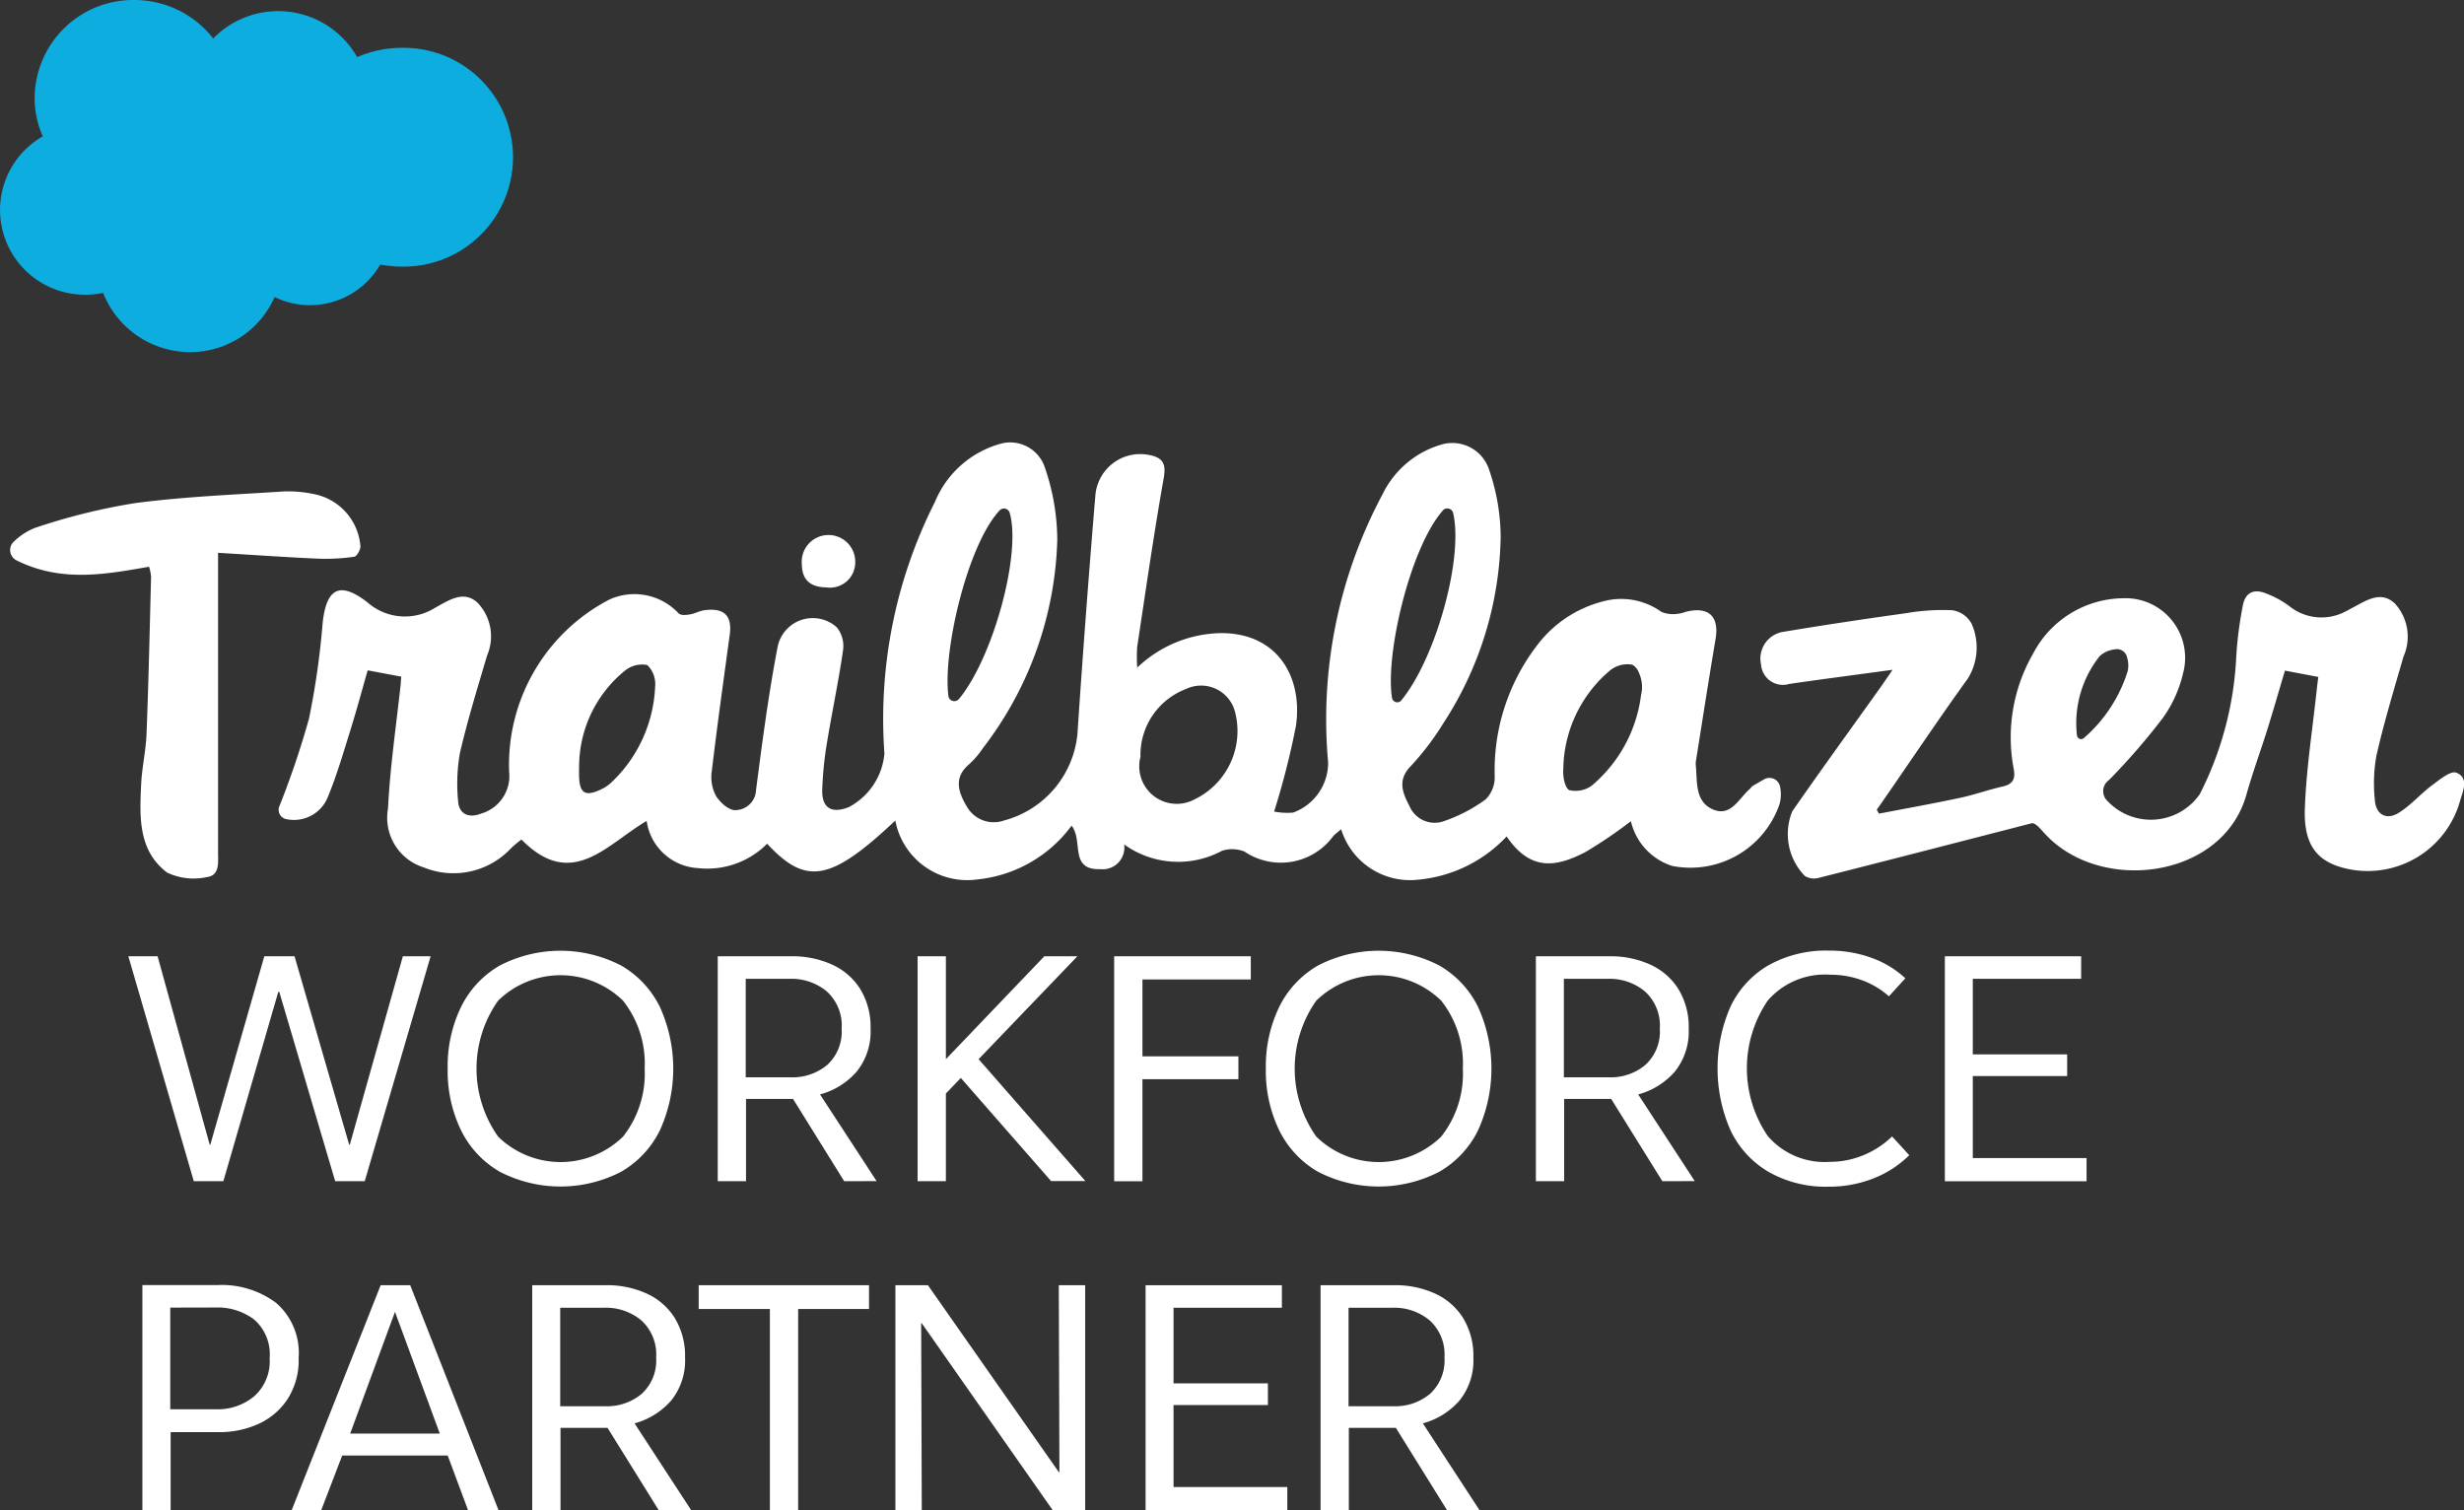
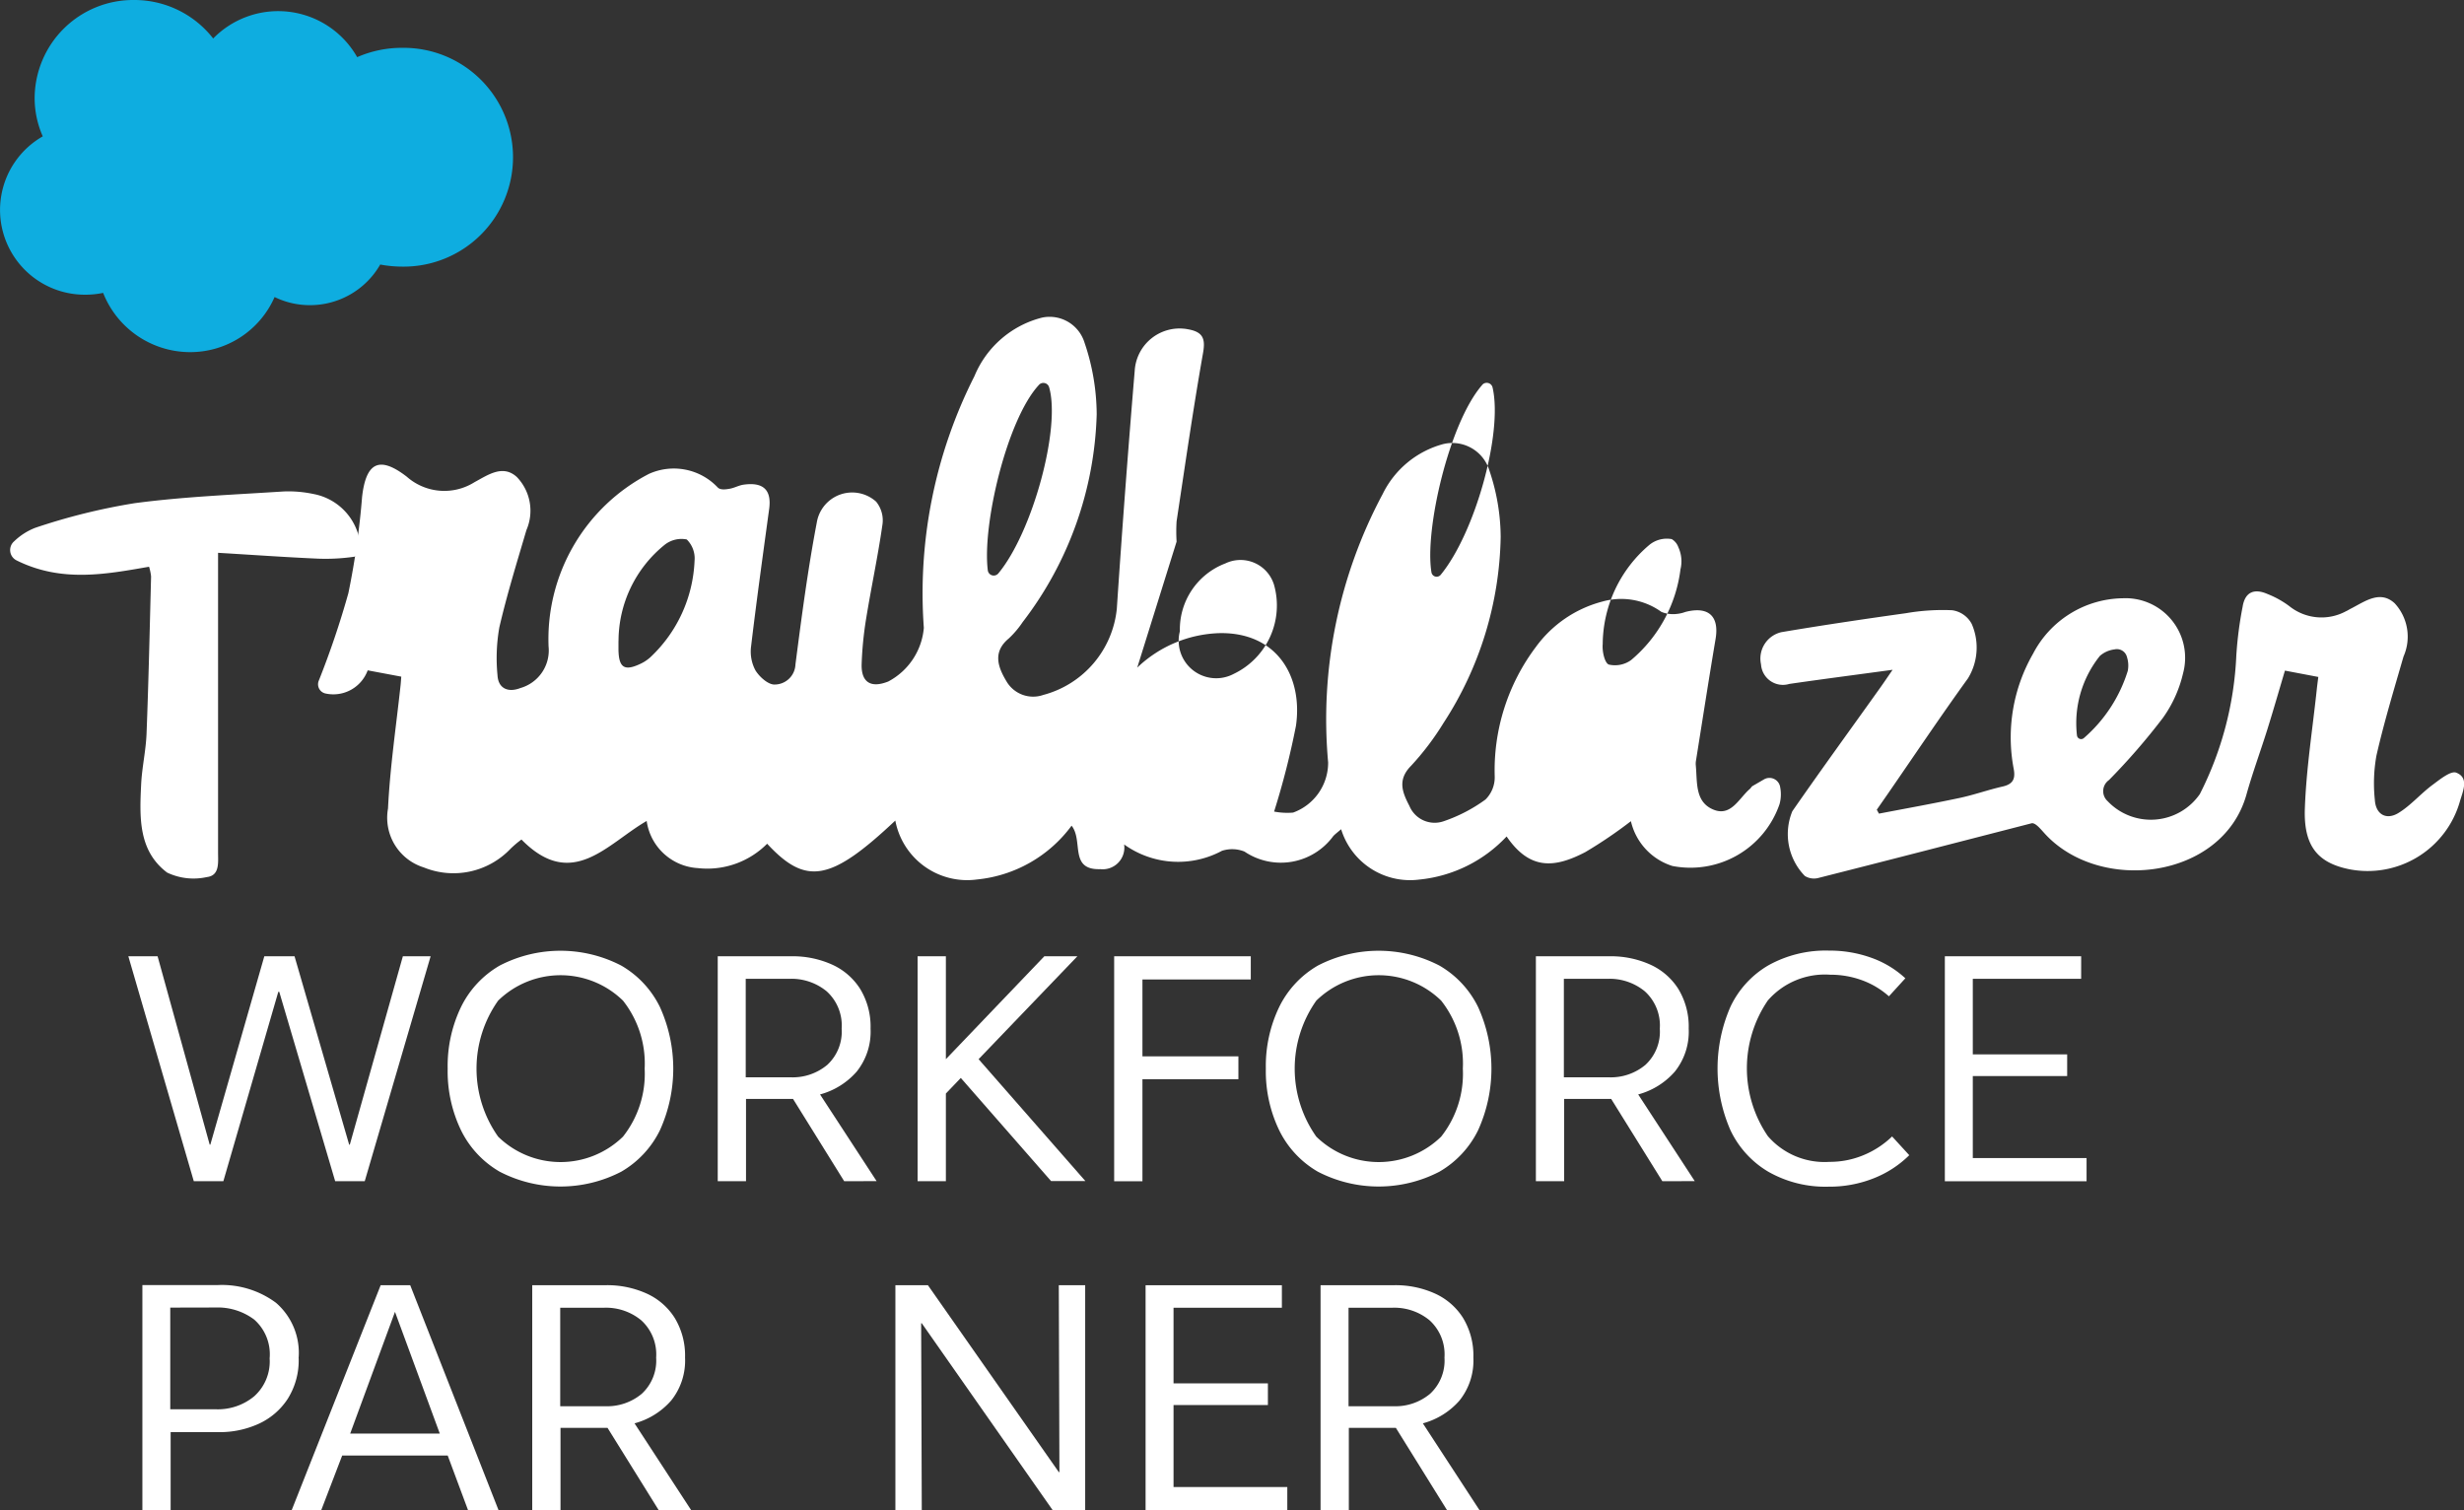
<svg xmlns="http://www.w3.org/2000/svg" id="Grupo_23976" data-name="Grupo 23976" width="90.971" height="55.752" viewBox="0 0 90.971 55.752">
  <rect x="0" y="0" width="90.971" height="55.752" fill="#333333" stroke="none" />
  <defs>
    <clipPath id="clip-path">
      <rect id="Rectángulo_7913" data-name="Rectángulo 7913" width="90.971" height="55.752" fill="none" />
    </clipPath>
  </defs>
  <path id="Trazado_8572" data-name="Trazado 8572" d="M56.867,366.982H55.776l-2.065-6.992h-.035l-2.029,6.992H50.556l-2.417-8.306h1.08l1.924,6.956h.023l1.994-6.956h1.115l2.017,6.956h.024l1.959-6.956H59.3Z" transform="translate(-43.401 -323.373)" fill="#fff" />
  <g id="Grupo_23975" data-name="Grupo 23975">
    <g id="Grupo_23974" data-name="Grupo 23974" clip-path="url(#clip-path)">
      <path id="Trazado_8573" data-name="Trazado 8573" d="M167.921,361a5.02,5.02,0,0,1,.493-2.276,3.582,3.582,0,0,1,1.431-1.531,4.872,4.872,0,0,1,4.481,0,3.584,3.584,0,0,1,1.431,1.531,5.5,5.5,0,0,1,0,4.551,3.589,3.589,0,0,1-1.431,1.531,4.876,4.876,0,0,1-4.481,0,3.586,3.586,0,0,1-1.431-1.531,5.018,5.018,0,0,1-.493-2.275m7.273,0a3.748,3.748,0,0,0-.8-2.511,3.3,3.3,0,0,0-4.61,0,4.349,4.349,0,0,0,0,5.021,3.3,3.3,0,0,0,4.61,0,3.745,3.745,0,0,0,.8-2.51" transform="translate(-151.393 -321.547)" fill="#fff" />
      <path id="Trazado_8574" data-name="Trazado 8574" d="M273.889,366.982,272,363.944h-1.736v3.038H269.22v-8.305h2.733a3.537,3.537,0,0,1,1.472.3,2.387,2.387,0,0,1,1.05.9,2.672,2.672,0,0,1,.387,1.472,2.358,2.358,0,0,1-.51,1.584,2.741,2.741,0,0,1-1.355.845l2.088,3.2Zm-1.971-3.836a1.992,1.992,0,0,0,1.343-.457,1.665,1.665,0,0,0,.534-1.338,1.7,1.7,0,0,0-.551-1.378,2.043,2.043,0,0,0-1.361-.464h-1.63v3.637Z" transform="translate(-242.721 -323.373)" fill="#fff" />
      <path id="Trazado_8575" data-name="Trazado 8575" d="M345.782,363.169l-.551.575v3.238h-1.044v-8.306h1.044v3.8l3.636-3.8h1.22l-3.648,3.8,3.942,4.5h-1.267Z" transform="translate(-310.309 -323.373)" fill="#fff" />
      <path id="Trazado_8576" data-name="Trazado 8576" d="M423,359.533h-4v2.839h3.543v.844H419v3.766h-1.044v-8.306H423Z" transform="translate(-376.821 -323.373)" fill="#fff" />
      <path id="Trazado_8577" data-name="Trazado 8577" d="M474.813,361a5.02,5.02,0,0,1,.493-2.276,3.582,3.582,0,0,1,1.431-1.531,4.872,4.872,0,0,1,4.481,0,3.585,3.585,0,0,1,1.431,1.531,5.5,5.5,0,0,1,0,4.551,3.589,3.589,0,0,1-1.431,1.531,4.876,4.876,0,0,1-4.481,0,3.586,3.586,0,0,1-1.431-1.531,5.019,5.019,0,0,1-.493-2.275m7.273,0a3.748,3.748,0,0,0-.8-2.511,3.3,3.3,0,0,0-4.61,0,4.35,4.35,0,0,0,0,5.021,3.3,3.3,0,0,0,4.61,0,3.745,3.745,0,0,0,.8-2.51" transform="translate(-428.078 -321.547)" fill="#fff" />
      <path id="Trazado_8578" data-name="Trazado 8578" d="M580.782,366.982l-1.889-3.038h-1.736v3.038h-1.044v-8.305h2.733a3.538,3.538,0,0,1,1.472.3,2.388,2.388,0,0,1,1.05.9,2.672,2.672,0,0,1,.387,1.472,2.358,2.358,0,0,1-.51,1.584,2.741,2.741,0,0,1-1.355.845l2.088,3.2Zm-1.971-3.836a1.992,1.992,0,0,0,1.343-.457,1.665,1.665,0,0,0,.534-1.338,1.7,1.7,0,0,0-.551-1.378,2.043,2.043,0,0,0-1.361-.464h-1.63v3.637Z" transform="translate(-519.408 -323.373)" fill="#fff" />
      <path id="Trazado_8579" data-name="Trazado 8579" d="M651.223,357.555l-.61.669a3.077,3.077,0,0,0-.991-.592,3.384,3.384,0,0,0-1.179-.205,2.793,2.793,0,0,0-2.3.95,4.439,4.439,0,0,0,0,5.009,2.764,2.764,0,0,0,2.276.95,3.223,3.223,0,0,0,1.267-.252,3.344,3.344,0,0,0,1.044-.686l.634.692a3.884,3.884,0,0,1-1.308.851,4.412,4.412,0,0,1-1.672.311,4.249,4.249,0,0,1-2.223-.551,3.542,3.542,0,0,1-1.4-1.536,5.689,5.689,0,0,1,0-4.552,3.493,3.493,0,0,1,1.4-1.531,4.343,4.343,0,0,1,2.241-.545,4.535,4.535,0,0,1,1.56.264,3.625,3.625,0,0,1,1.256.757" transform="translate(-580.874 -321.442)" fill="#fff" />
      <path id="Trazado_8580" data-name="Trazado 8580" d="M734.538,359.509h-4V362.3h3.484v.8h-3.484v3.027h4.2v.856h-5.232v-8.305h5.033Z" transform="translate(-657.702 -323.373)" fill="#fff" />
      <path id="Trazado_8581" data-name="Trazado 8581" d="M59.17,484.744a2.659,2.659,0,0,1-.41,1.507,2.535,2.535,0,0,1-1.085.921,3.479,3.479,0,0,1-1.449.3H54.443v2.874H53.4v-8.305h2.8a3.345,3.345,0,0,1,2.135.657,2.442,2.442,0,0,1,.833,2.041m-4.739-1.865v3.754h1.7a2.1,2.1,0,0,0,1.4-.481,1.725,1.725,0,0,0,.569-1.4,1.707,1.707,0,0,0-.569-1.431,2.242,2.242,0,0,0-1.425-.446Z" transform="translate(-48.143 -434.599)" fill="#fff" />
      <path id="Trazado_8582" data-name="Trazado 8582" d="M115.174,488.334h-3.895l-.774,2.018h-1.091l3.285-8.305h1.091l3.261,8.305h-1.126Zm-3.6-.81h3.308l-1.654-4.493Z" transform="translate(-98.645 -434.599)" fill="#fff" />
      <path id="Trazado_8583" data-name="Trazado 8583" d="M204.305,490.351l-1.889-3.038H200.68v3.038h-1.044v-8.305h2.733a3.538,3.538,0,0,1,1.472.3,2.388,2.388,0,0,1,1.05.9,2.672,2.672,0,0,1,.387,1.472,2.357,2.357,0,0,1-.51,1.584,2.741,2.741,0,0,1-1.355.845l2.088,3.2Zm-1.971-3.836a1.993,1.993,0,0,0,1.343-.457,1.665,1.665,0,0,0,.534-1.338,1.7,1.7,0,0,0-.551-1.378,2.043,2.043,0,0,0-1.361-.464h-1.63v3.637Z" transform="translate(-179.986 -434.599)" fill="#fff" />
-       <path id="Trazado_8584" data-name="Trazado 8584" d="M268.376,482.926H265.76v7.425h-1.044v-7.425h-2.628v-.88h6.288Z" transform="translate(-236.292 -434.599)" fill="#fff" />
      <path id="Trazado_8585" data-name="Trazado 8585" d="M335.865,482.046h1.2l4.833,6.9h.023l-.023-6.9h.974v8.306h-1.2l-4.833-6.9h-.023l.023,6.9h-.974Z" transform="translate(-302.807 -434.599)" fill="#fff" />
      <path id="Trazado_8586" data-name="Trazado 8586" d="M434.7,482.879h-4v2.792h3.484v.8H430.7v3.027h4.2v.856h-5.232v-8.306H434.7Z" transform="translate(-387.373 -434.599)" fill="#fff" />
      <path id="Trazado_8587" data-name="Trazado 8587" d="M500.007,490.351l-1.889-3.038h-1.736v3.038h-1.044v-8.305h2.733a3.538,3.538,0,0,1,1.472.3,2.388,2.388,0,0,1,1.05.9,2.672,2.672,0,0,1,.387,1.472,2.358,2.358,0,0,1-.51,1.584,2.741,2.741,0,0,1-1.355.845l2.088,3.2Zm-1.971-3.836a1.993,1.993,0,0,0,1.343-.457,1.665,1.665,0,0,0,.534-1.338,1.7,1.7,0,0,0-.551-1.378,2.043,2.043,0,0,0-1.361-.464h-1.63v3.637Z" transform="translate(-446.583 -434.599)" fill="#fff" />
      <path id="Trazado_8588" data-name="Trazado 8588" d="M7.871,1.421a3.354,3.354,0,0,1,5.316.689,4.11,4.11,0,0,1,1.651-.344,4.039,4.039,0,1,1,0,8.077,4.4,4.4,0,0,1-.8-.077,2.988,2.988,0,0,1-2.6,1.5,2.954,2.954,0,0,1-1.3-.3A3.4,3.4,0,0,1,7,13a3.456,3.456,0,0,1-3.192-2.187,3.23,3.23,0,0,1-.651.067A3.129,3.129,0,0,1,1.579,5.034a3.5,3.5,0,0,1-.3-1.431A3.64,3.64,0,0,1,4.952,0,3.69,3.69,0,0,1,7.871,1.421" fill="#0eade0" />
-       <path id="Trazado_8589" data-name="Trazado 8589" d="M136.21,174.367a4.589,4.589,0,0,1,3.06-1.273c2.125-.024,3.058,1.63,2.8,3.421a29.108,29.108,0,0,1-.807,3.167,2.572,2.572,0,0,0,.7.038,1.96,1.96,0,0,0,1.295-1.853,17.619,17.619,0,0,1,2.014-9.909,3.5,3.5,0,0,1,2.237-1.844,1.429,1.429,0,0,1,1.7.971,7.748,7.748,0,0,1,.419,2.453,12.979,12.979,0,0,1-2.116,6.882,10.01,10.01,0,0,1-1.193,1.573c-.515.52-.316.989-.06,1.482a1.009,1.009,0,0,0,1.267.563,5.771,5.771,0,0,0,1.54-.8,1.151,1.151,0,0,0,.342-.84,7.576,7.576,0,0,1,1.521-4.795,4.417,4.417,0,0,1,2.45-1.673,2.541,2.541,0,0,1,2.184.381,1.149,1.149,0,0,0,.569.074,1.259,1.259,0,0,0,.319-.074c.852-.217,1.253.158,1.111,1-.254,1.507-.487,3.018-.729,4.528a.706.706,0,0,0,0,.149c.057.6-.035,1.313.615,1.607.678.307.971-.4,1.384-.753.033-.028.053-.075.09-.1l.426-.247a.4.4,0,0,1,.6.292,1.365,1.365,0,0,1-.024.62,3.479,3.479,0,0,1-3.958,2.283,2.268,2.268,0,0,1-1.53-1.653,16.58,16.58,0,0,1-1.689,1.145c-1.111.575-2.033.685-2.9-.581a5.1,5.1,0,0,1-3.221,1.591,2.662,2.662,0,0,1-2.888-1.858c-.13.112-.215.174-.287.249a2.4,2.4,0,0,1-3.281.576,1.218,1.218,0,0,0-.833-.028,3.42,3.42,0,0,1-3.611-.235.8.8,0,0,1-.88.912c-1.162.037-.616-1.048-1.06-1.605a4.939,4.939,0,0,1-3.491,1.986,2.7,2.7,0,0,1-3.017-2.175c-2.382,2.242-3.292,2.41-4.732.855a3.114,3.114,0,0,1-2.559.9,2.029,2.029,0,0,1-1.889-1.74c-1.465.846-2.749,2.592-4.623.685a3.884,3.884,0,0,0-.4.338,2.906,2.906,0,0,1-3.209.691,1.92,1.92,0,0,1-1.318-2.171c.075-1.523.3-3.039.465-4.559.011-.106.017-.212.025-.312l-1.24-.233c-.206.715-.408,1.47-.64,2.215-.254.813-.493,1.635-.815,2.422a1.35,1.35,0,0,1-1.552.856.348.348,0,0,1-.261-.456,32.225,32.225,0,0,0,1.1-3.25,29.094,29.094,0,0,0,.507-3.561c.146-1.261.631-1.522,1.647-.74a2.093,2.093,0,0,0,2.5.206c.5-.27,1.05-.665,1.566-.192a1.793,1.793,0,0,1,.354,1.958c-.351,1.192-.719,2.381-1,3.591a6.513,6.513,0,0,0-.068,1.77c.026.483.385.651.846.471a1.444,1.444,0,0,0,1.039-1.537,6.872,6.872,0,0,1,3.7-6.366,2.23,2.23,0,0,1,2.553.506c.1.092.294.065.443.038.17-.031.329-.123.5-.148.74-.106,1.044.2.948.9-.23,1.689-.465,3.378-.667,5.07a1.471,1.471,0,0,0,.161.885c.148.241.473.532.71.523a.771.771,0,0,0,.767-.742c.227-1.753.457-3.509.789-5.245a1.324,1.324,0,0,1,2.189-.765,1.093,1.093,0,0,1,.23.874c-.164,1.145-.408,2.278-.594,3.421a13.124,13.124,0,0,0-.17,1.7c-.021.678.342.9.982.645a2.477,2.477,0,0,0,1.314-1.98,17.733,17.733,0,0,1,1.868-9.292,3.676,3.676,0,0,1,2.5-2.163,1.349,1.349,0,0,1,1.561.914,8.317,8.317,0,0,1,.453,2.655,13.186,13.186,0,0,1-2.734,7.674,3.49,3.49,0,0,1-.508.6c-.607.5-.407,1.054-.093,1.579a1.14,1.14,0,0,0,1.363.509,3.673,3.673,0,0,0,2.715-3.182q.294-4.4.661-8.791a1.66,1.66,0,0,1,1.98-1.524c.549.1.633.357.543.868-.365,2.066-.663,4.143-.977,6.218a5.85,5.85,0,0,0,0,.75m.121,3.31a1.385,1.385,0,0,0,1.986,1.575,2.8,2.8,0,0,0,1.493-3.279,1.293,1.293,0,0,0-1.8-.8,2.605,2.605,0,0,0-1.679,2.5m11.16-9.087c-1.222,1.4-2.132,5.364-1.871,6.918a.194.194,0,0,0,.34.09c1.27-1.545,2.3-5.24,1.917-6.911a.222.222,0,0,0-.386-.1m-16.364,0c-1.173,1.26-2.1,5.157-1.887,6.848a.221.221,0,0,0,.392.106c1.259-1.519,2.308-5.366,1.871-6.87a.221.221,0,0,0-.376-.085m23.69,6.793a1.242,1.242,0,0,0-.082-.8.564.564,0,0,0-.245-.3,1.021,1.021,0,0,0-.82.209,4.843,4.843,0,0,0-1.728,3.673c-.024.254.07.688.224.749a1.015,1.015,0,0,0,.824-.165,5.216,5.216,0,0,0,1.826-3.374m-39.212,2.668c0,.11,0,.22,0,.33.013.655.22.792.8.519a1.459,1.459,0,0,0,.383-.253,5.167,5.167,0,0,0,1.626-3.554.982.982,0,0,0-.288-.789,1,1,0,0,0-.819.2,4.572,4.572,0,0,0-1.7,3.55" transform="translate(-94.223 -149.72)" fill="#fff" />
+       <path id="Trazado_8589" data-name="Trazado 8589" d="M136.21,174.367a4.589,4.589,0,0,1,3.06-1.273c2.125-.024,3.058,1.63,2.8,3.421a29.108,29.108,0,0,1-.807,3.167,2.572,2.572,0,0,0,.7.038,1.96,1.96,0,0,0,1.295-1.853,17.619,17.619,0,0,1,2.014-9.909,3.5,3.5,0,0,1,2.237-1.844,1.429,1.429,0,0,1,1.7.971,7.748,7.748,0,0,1,.419,2.453,12.979,12.979,0,0,1-2.116,6.882,10.01,10.01,0,0,1-1.193,1.573c-.515.52-.316.989-.06,1.482a1.009,1.009,0,0,0,1.267.563,5.771,5.771,0,0,0,1.54-.8,1.151,1.151,0,0,0,.342-.84,7.576,7.576,0,0,1,1.521-4.795,4.417,4.417,0,0,1,2.45-1.673,2.541,2.541,0,0,1,2.184.381,1.149,1.149,0,0,0,.569.074,1.259,1.259,0,0,0,.319-.074c.852-.217,1.253.158,1.111,1-.254,1.507-.487,3.018-.729,4.528a.706.706,0,0,0,0,.149c.057.6-.035,1.313.615,1.607.678.307.971-.4,1.384-.753.033-.028.053-.075.09-.1l.426-.247a.4.4,0,0,1,.6.292,1.365,1.365,0,0,1-.024.62,3.479,3.479,0,0,1-3.958,2.283,2.268,2.268,0,0,1-1.53-1.653,16.58,16.58,0,0,1-1.689,1.145c-1.111.575-2.033.685-2.9-.581a5.1,5.1,0,0,1-3.221,1.591,2.662,2.662,0,0,1-2.888-1.858c-.13.112-.215.174-.287.249a2.4,2.4,0,0,1-3.281.576,1.218,1.218,0,0,0-.833-.028,3.42,3.42,0,0,1-3.611-.235.8.8,0,0,1-.88.912c-1.162.037-.616-1.048-1.06-1.605a4.939,4.939,0,0,1-3.491,1.986,2.7,2.7,0,0,1-3.017-2.175c-2.382,2.242-3.292,2.41-4.732.855a3.114,3.114,0,0,1-2.559.9,2.029,2.029,0,0,1-1.889-1.74c-1.465.846-2.749,2.592-4.623.685a3.884,3.884,0,0,0-.4.338,2.906,2.906,0,0,1-3.209.691,1.92,1.92,0,0,1-1.318-2.171c.075-1.523.3-3.039.465-4.559.011-.106.017-.212.025-.312l-1.24-.233a1.35,1.35,0,0,1-1.552.856.348.348,0,0,1-.261-.456,32.225,32.225,0,0,0,1.1-3.25,29.094,29.094,0,0,0,.507-3.561c.146-1.261.631-1.522,1.647-.74a2.093,2.093,0,0,0,2.5.206c.5-.27,1.05-.665,1.566-.192a1.793,1.793,0,0,1,.354,1.958c-.351,1.192-.719,2.381-1,3.591a6.513,6.513,0,0,0-.068,1.77c.026.483.385.651.846.471a1.444,1.444,0,0,0,1.039-1.537,6.872,6.872,0,0,1,3.7-6.366,2.23,2.23,0,0,1,2.553.506c.1.092.294.065.443.038.17-.031.329-.123.5-.148.74-.106,1.044.2.948.9-.23,1.689-.465,3.378-.667,5.07a1.471,1.471,0,0,0,.161.885c.148.241.473.532.71.523a.771.771,0,0,0,.767-.742c.227-1.753.457-3.509.789-5.245a1.324,1.324,0,0,1,2.189-.765,1.093,1.093,0,0,1,.23.874c-.164,1.145-.408,2.278-.594,3.421a13.124,13.124,0,0,0-.17,1.7c-.021.678.342.9.982.645a2.477,2.477,0,0,0,1.314-1.98,17.733,17.733,0,0,1,1.868-9.292,3.676,3.676,0,0,1,2.5-2.163,1.349,1.349,0,0,1,1.561.914,8.317,8.317,0,0,1,.453,2.655,13.186,13.186,0,0,1-2.734,7.674,3.49,3.49,0,0,1-.508.6c-.607.5-.407,1.054-.093,1.579a1.14,1.14,0,0,0,1.363.509,3.673,3.673,0,0,0,2.715-3.182q.294-4.4.661-8.791a1.66,1.66,0,0,1,1.98-1.524c.549.1.633.357.543.868-.365,2.066-.663,4.143-.977,6.218a5.85,5.85,0,0,0,0,.75m.121,3.31a1.385,1.385,0,0,0,1.986,1.575,2.8,2.8,0,0,0,1.493-3.279,1.293,1.293,0,0,0-1.8-.8,2.605,2.605,0,0,0-1.679,2.5m11.16-9.087c-1.222,1.4-2.132,5.364-1.871,6.918a.194.194,0,0,0,.34.09c1.27-1.545,2.3-5.24,1.917-6.911a.222.222,0,0,0-.386-.1m-16.364,0c-1.173,1.26-2.1,5.157-1.887,6.848a.221.221,0,0,0,.392.106c1.259-1.519,2.308-5.366,1.871-6.87a.221.221,0,0,0-.376-.085m23.69,6.793a1.242,1.242,0,0,0-.082-.8.564.564,0,0,0-.245-.3,1.021,1.021,0,0,0-.82.209,4.843,4.843,0,0,0-1.728,3.673c-.024.254.07.688.224.749a1.015,1.015,0,0,0,.824-.165,5.216,5.216,0,0,0,1.826-3.374m-39.212,2.668c0,.11,0,.22,0,.33.013.655.22.792.8.519a1.459,1.459,0,0,0,.383-.253,5.167,5.167,0,0,0,1.626-3.554.982.982,0,0,0-.288-.789,1,1,0,0,0-.819.2,4.572,4.572,0,0,0-1.7,3.55" transform="translate(-94.223 -149.72)" fill="#fff" />
      <path id="Trazado_8590" data-name="Trazado 8590" d="M664.705,230c.994-.191,1.99-.369,2.98-.58.533-.113,1.05-.3,1.581-.42.384-.087.483-.281.411-.657a6.2,6.2,0,0,1,.718-4.251,3.791,3.791,0,0,1,3.307-2.043,2.2,2.2,0,0,1,2.228,2.774,4.605,4.605,0,0,1-.749,1.65,24.018,24.018,0,0,1-1.985,2.287.5.5,0,0,0-.046.784,2.2,2.2,0,0,0,3.4-.266,12.458,12.458,0,0,0,1.346-5.1,13.891,13.891,0,0,1,.234-1.818c.089-.551.436-.679.916-.469a3.459,3.459,0,0,1,.8.443,1.9,1.9,0,0,0,2.1.194c.06-.025.115-.063.174-.093.521-.264,1.082-.7,1.624-.2a1.815,1.815,0,0,1,.326,1.965c-.351,1.215-.719,2.427-1,3.658a5.787,5.787,0,0,0-.058,1.64c.033.525.416.753.866.481s.819-.708,1.252-1.032c.273-.2.681-.54.888-.459.475.186.249.671.14,1.04a3.542,3.542,0,0,1-4.087,2.526c-1.152-.233-1.69-.839-1.644-2.227.05-1.479.286-2.953.442-4.428.016-.149.037-.3.055-.445l-1.232-.234c-.206.691-.415,1.42-.641,2.145-.254.813-.551,1.614-.781,2.434-.88,3.133-5.444,3.675-7.471,1.41-.159-.178-.315-.36-.448-.356-2.637.679-5.273,1.361-7.912,2.029a.64.64,0,0,1-.472-.081,2.215,2.215,0,0,1-.463-2.388c1.064-1.534,2.163-3.043,3.247-4.563.134-.188.263-.381.456-.66-1.359.185-2.589.344-3.815.522a.81.81,0,0,1-1.043-.723,1,1,0,0,1,.755-1.189c1.531-.258,3.067-.486,4.6-.7a7.947,7.947,0,0,1,1.7-.109.969.969,0,0,1,.725.507,2.178,2.178,0,0,1-.138,2.006c-1.016,1.406-1.982,2.848-2.968,4.276l-.4.575.079.144m7.311-2.9a.154.154,0,0,0,.256.111,5.4,5.4,0,0,0,1.621-2.482,1.025,1.025,0,0,0-.03-.507.384.384,0,0,0-.46-.284,1,1,0,0,0-.54.24,3.972,3.972,0,0,0-.848,2.922" transform="translate(-595.332 -199.962)" fill="#fff" />
      <path id="Trazado_8591" data-name="Trazado 8591" d="M8.929,187.055c-1.625.284-3.242.586-4.894-.235a.426.426,0,0,1-.084-.707,2.357,2.357,0,0,1,.769-.493,22.8,22.8,0,0,1,3.674-.911c1.819-.242,3.662-.313,5.5-.433A4.442,4.442,0,0,1,15,184.37a2.13,2.13,0,0,1,1.731,1.921c.01.131-.129.38-.224.394a7.334,7.334,0,0,1-1.331.072c-1.167-.051-2.334-.134-3.7-.216v5.465q0,2.8,0,5.6c0,.374.065.852-.417.907a2.267,2.267,0,0,1-1.462-.166c-1.076-.808-1.017-2.06-.961-3.253.03-.632.178-1.259.2-1.891.075-1.929.117-3.86.167-5.789a1.821,1.821,0,0,0-.077-.365" transform="translate(-3.425 -166.132)" fill="#fff" />
-       <path id="Trazado_8592" data-name="Trazado 8592" d="M301.692,202.679c-.61-.006-.908-.285-.914-.855a.988.988,0,1,1,1.971-.053.929.929,0,0,1-1.058.908" transform="translate(-271.174 -180.993)" fill="#fff" />
    </g>
  </g>
</svg>